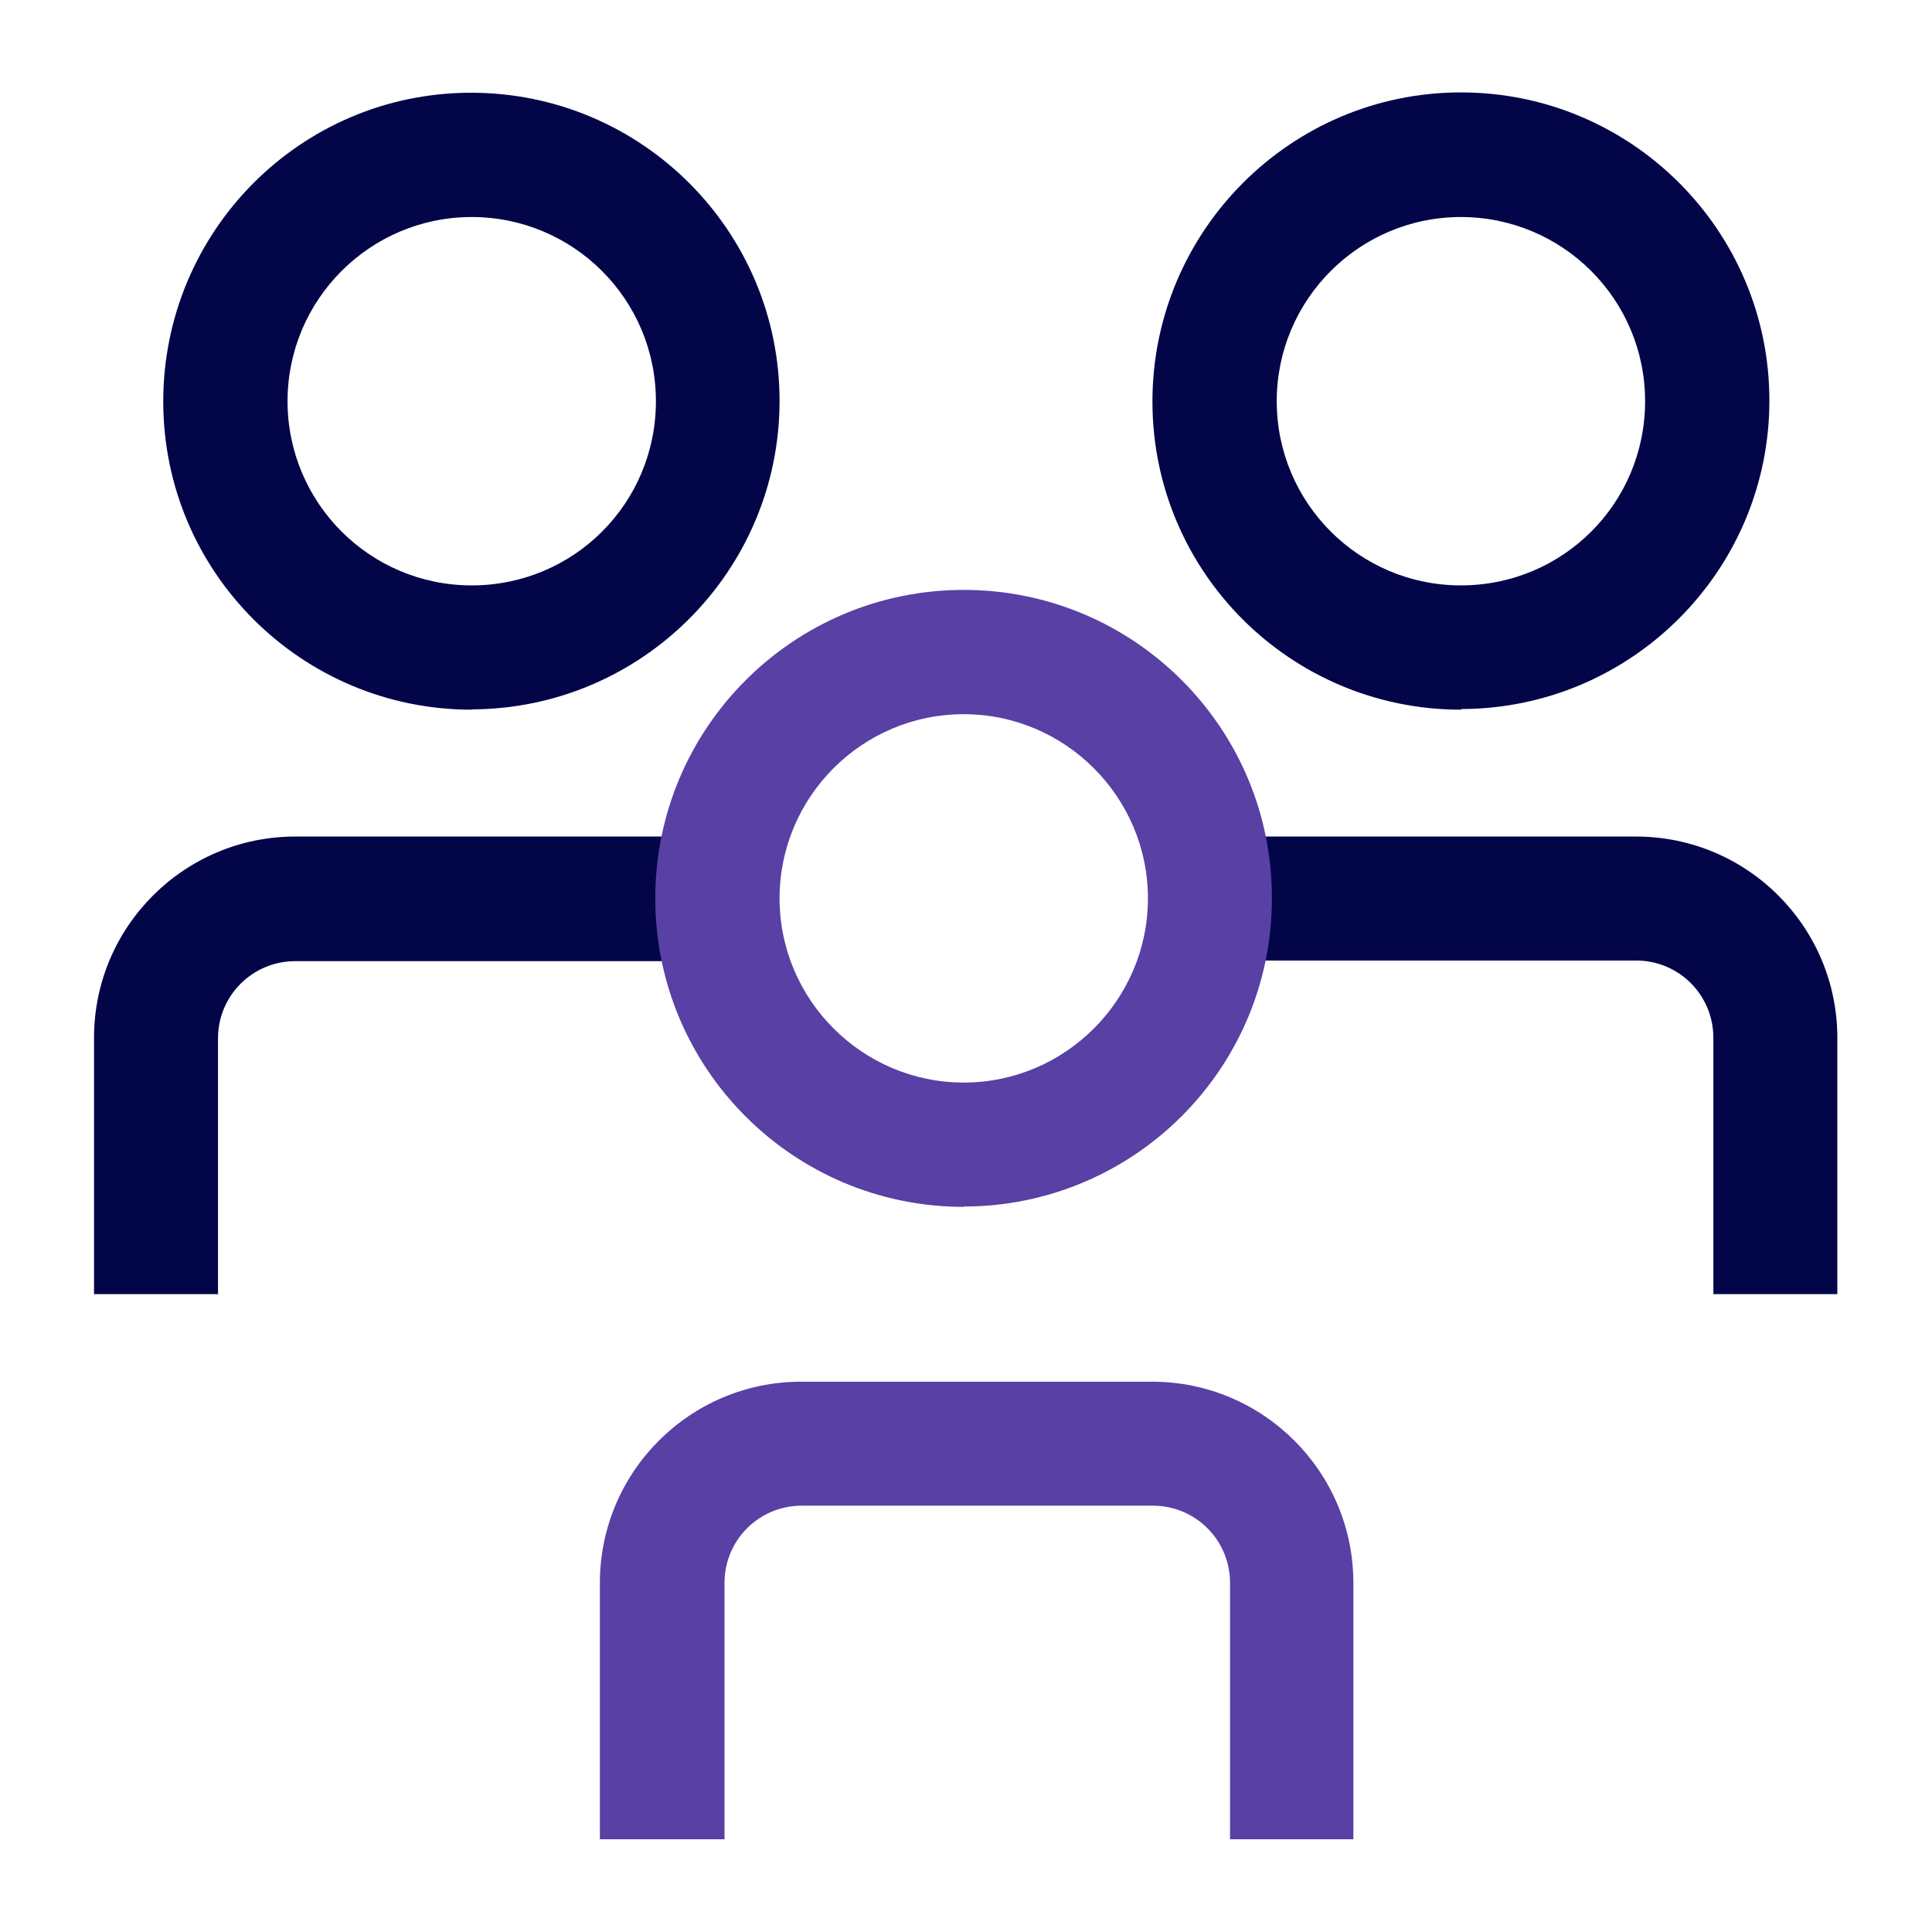
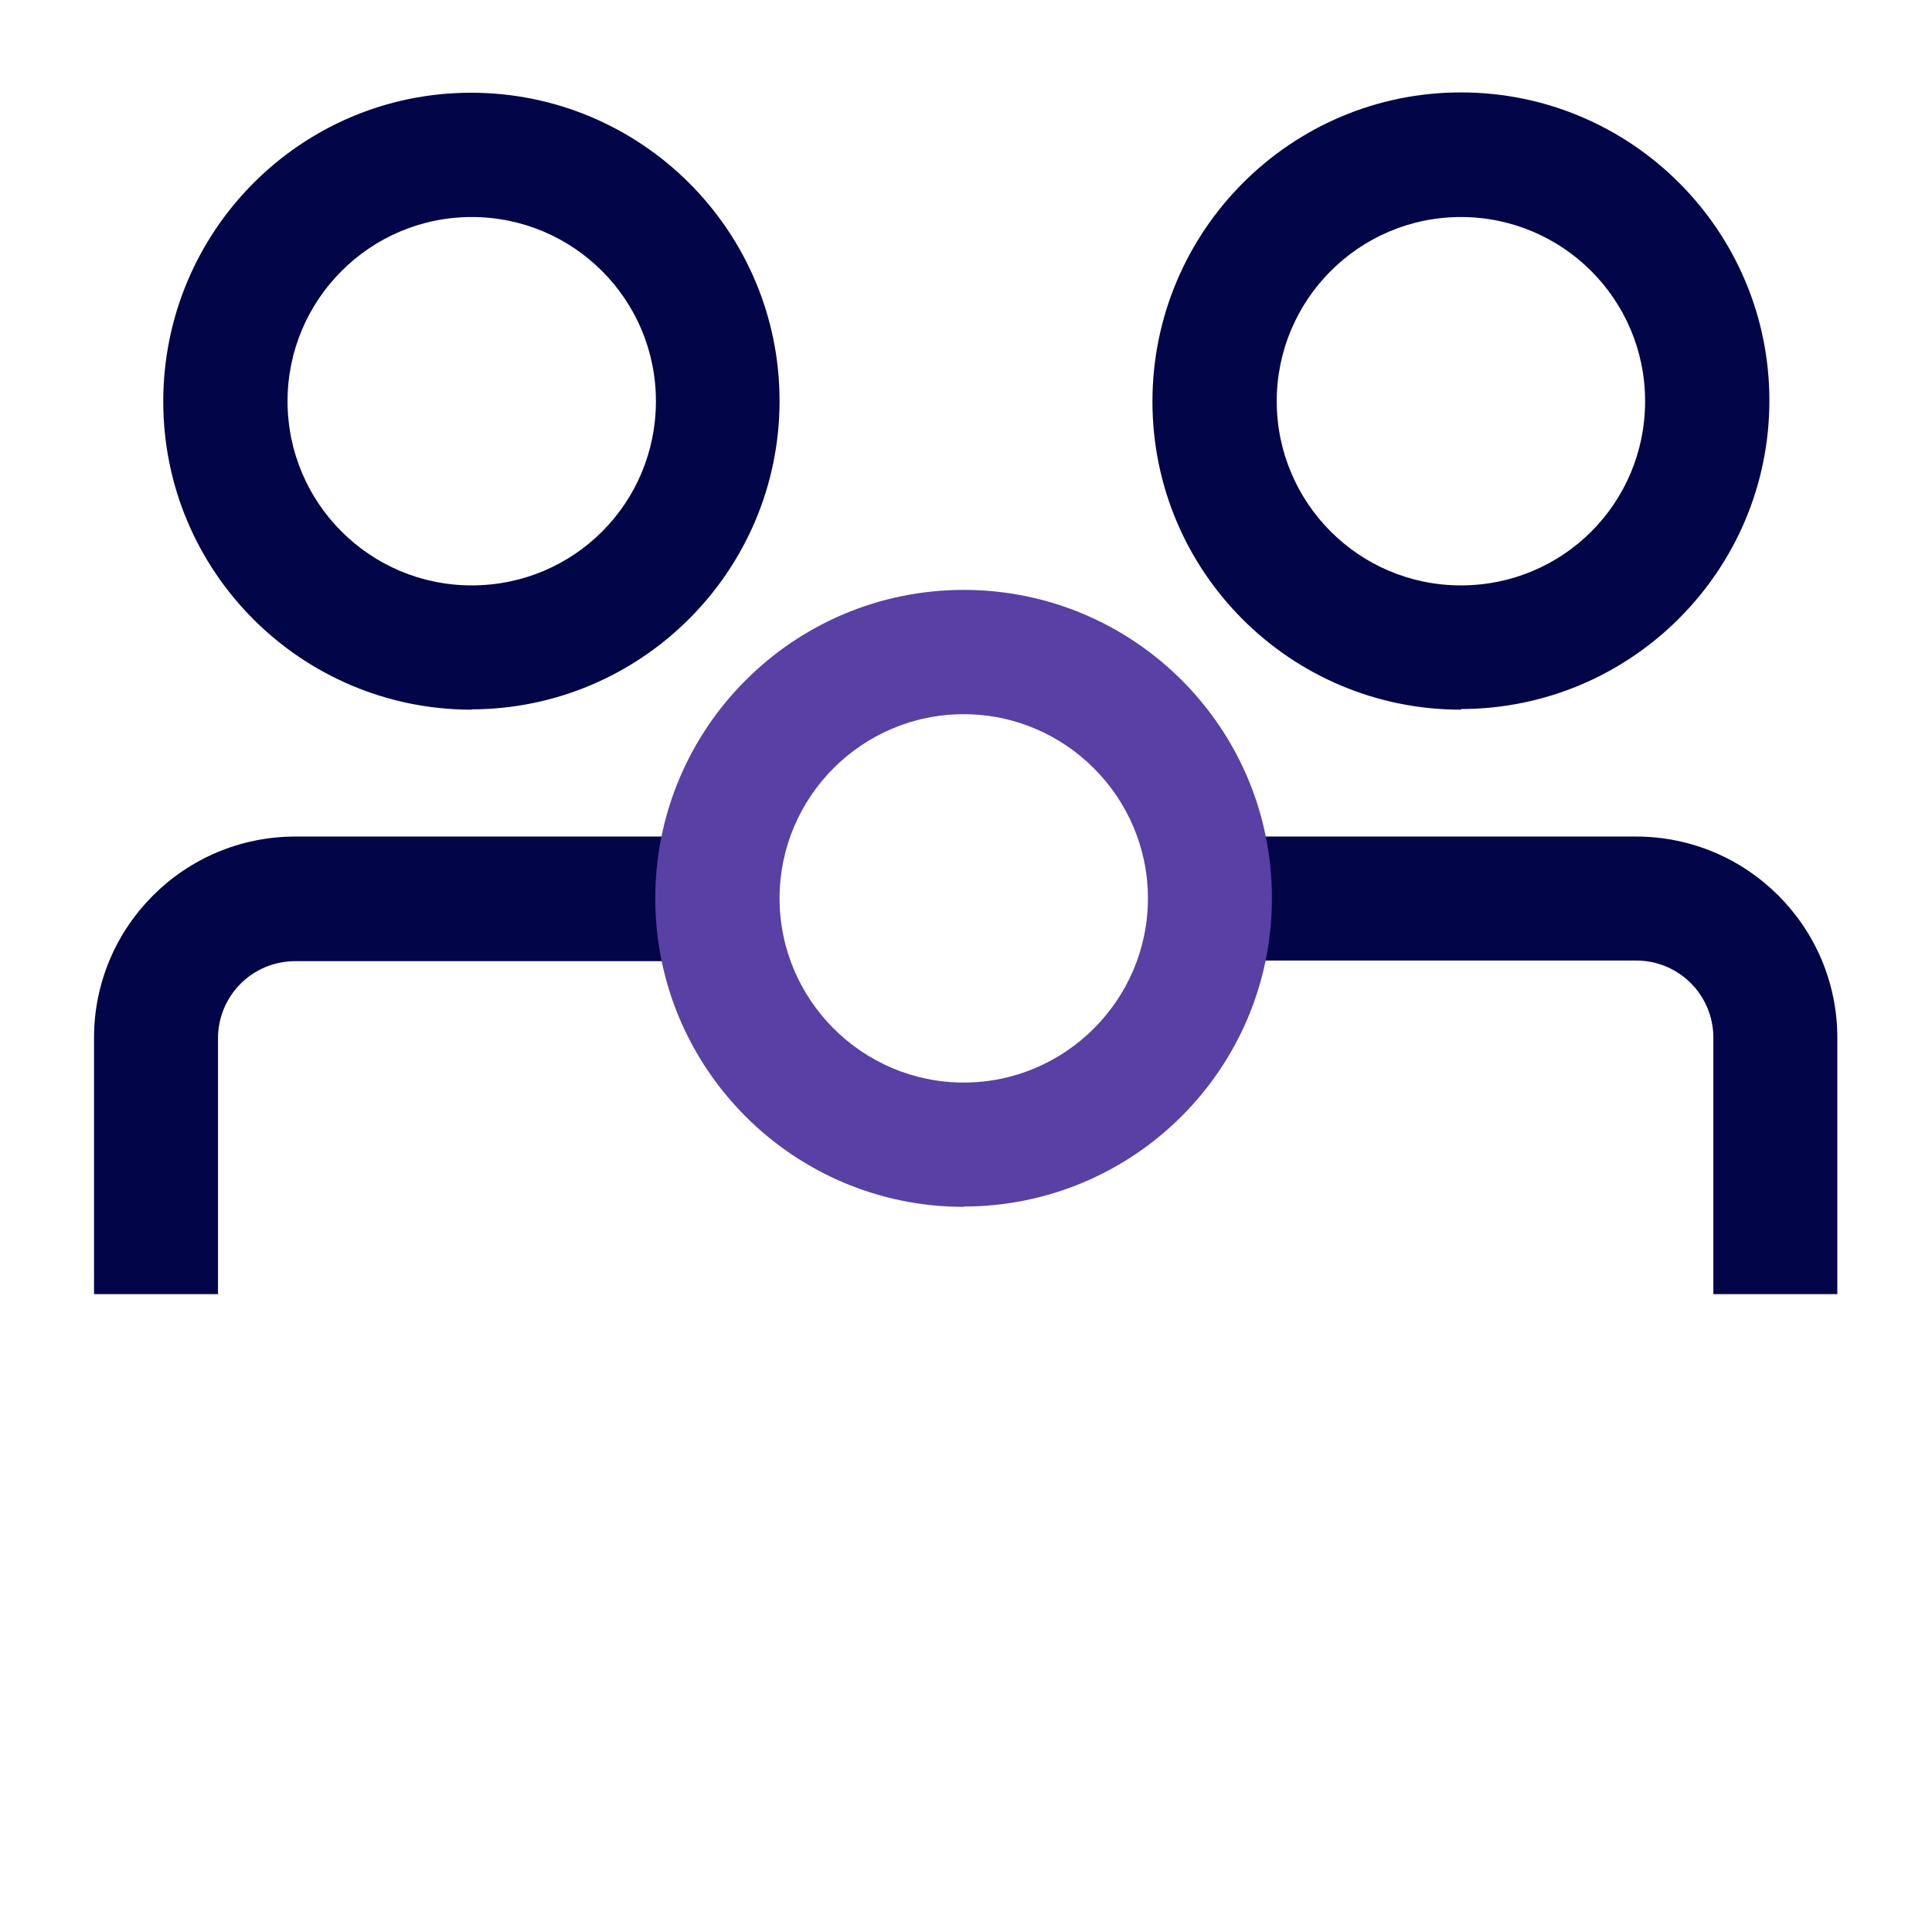
<svg xmlns="http://www.w3.org/2000/svg" id="icons" viewBox="0 0 60 60">
  <defs>
    <style>.cls-1{fill:#5840a5;}.cls-1,.cls-2{stroke-width:0px;}.cls-2{fill:#030549;}</style>
  </defs>
  <path class="cls-2" d="m57.08,40.19h-3.87v-7.96c0-1.33-1.07-2.4-2.4-2.4h-13.24v-3.85h13.24c3.45,0,6.25,2.8,6.25,6.25v7.96h.02Z" />
  <path class="cls-2" d="m6.79,40.19h-3.87v-7.96c0-3.45,2.8-6.25,6.25-6.25h13.1v3.87h-13.1c-1.33,0-2.4,1.07-2.4,2.4v7.96l.02-.02Z" />
  <path class="cls-2" d="m45.37,6.74c-3.16,0-5.72,2.57-5.72,5.72s2.55,5.72,5.72,5.72,5.72-2.55,5.72-5.72-2.57-5.72-5.72-5.72Zm0,15.3c-5.29,0-9.58-4.28-9.58-9.57s4.29-9.6,9.58-9.6,9.58,4.29,9.58,9.57-4.29,9.57-9.57,9.58" />
  <path class="cls-2" d="m14.65,6.74c-3.16,0-5.72,2.57-5.72,5.72s2.55,5.72,5.72,5.72,5.72-2.55,5.72-5.72-2.57-5.72-5.72-5.72Zm0,15.3c-5.29,0-9.58-4.28-9.58-9.57S9.34,2.88,14.63,2.88s9.58,4.29,9.58,9.57-4.29,9.57-9.57,9.58" />
-   <path class="cls-1" d="m42.07,57.12h-3.87v-7.96c0-1.33-1.07-2.4-2.4-2.4h-10.9c-1.33,0-2.4,1.07-2.4,2.4v7.96h-3.87v-7.96c0-3.45,2.8-6.25,6.25-6.25h10.9c3.45,0,6.25,2.8,6.25,6.25v7.96h.03Z" />
  <path class="cls-1" d="m29.93,22.18c-3.16,0-5.72,2.57-5.72,5.72s2.57,5.72,5.72,5.72,5.72-2.57,5.72-5.72-2.57-5.72-5.72-5.72Zm0,15.3c-5.29,0-9.58-4.29-9.58-9.58s4.29-9.58,9.58-9.58,9.58,4.29,9.57,9.58c0,5.29-4.29,9.57-9.58,9.57" />
</svg>